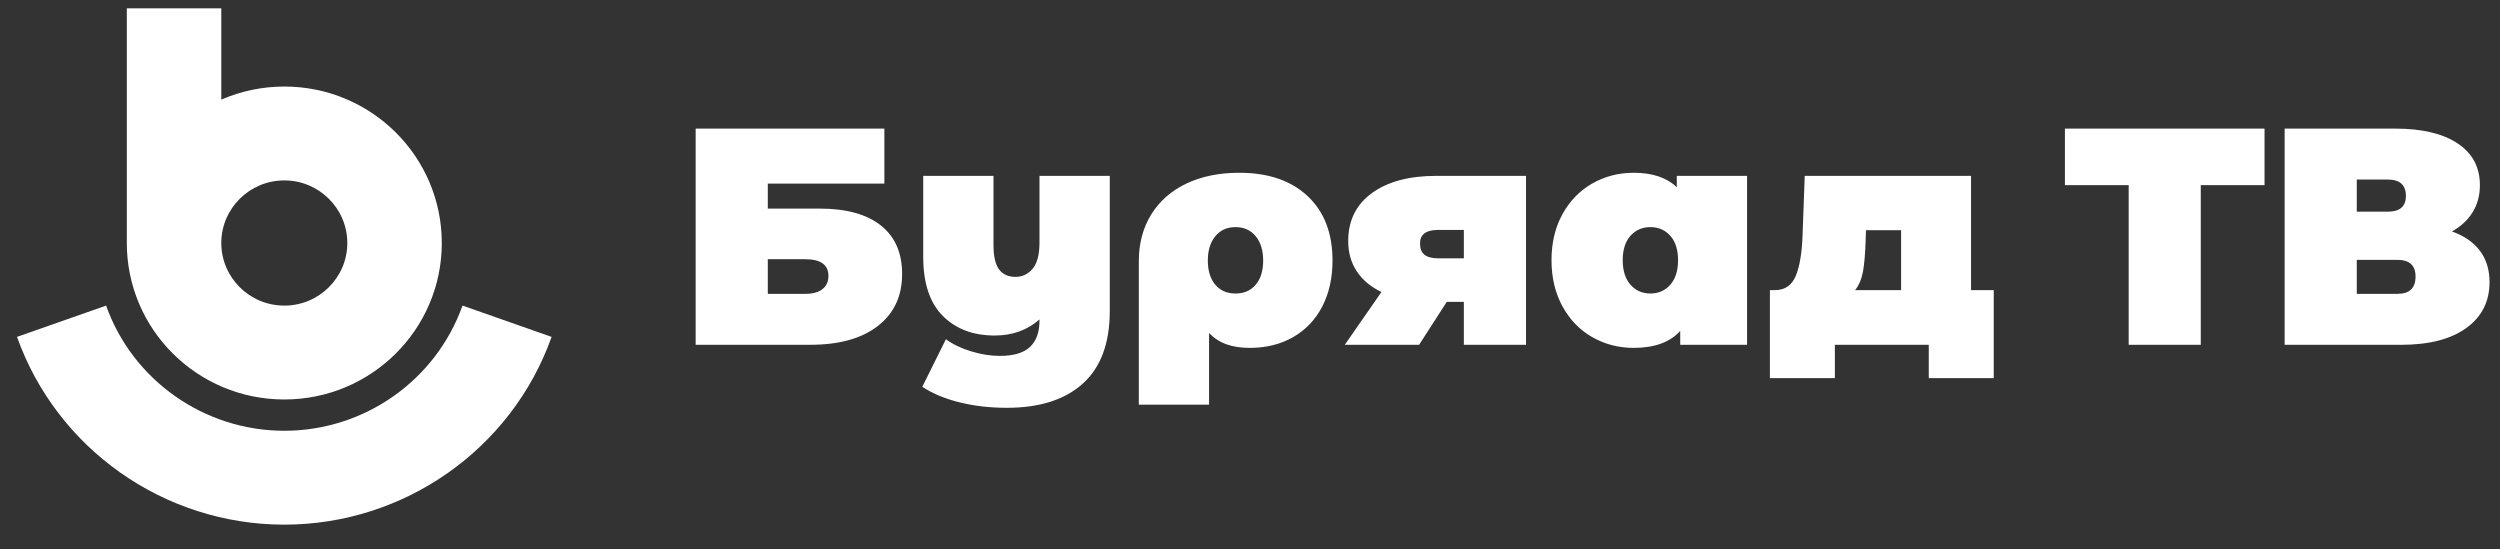
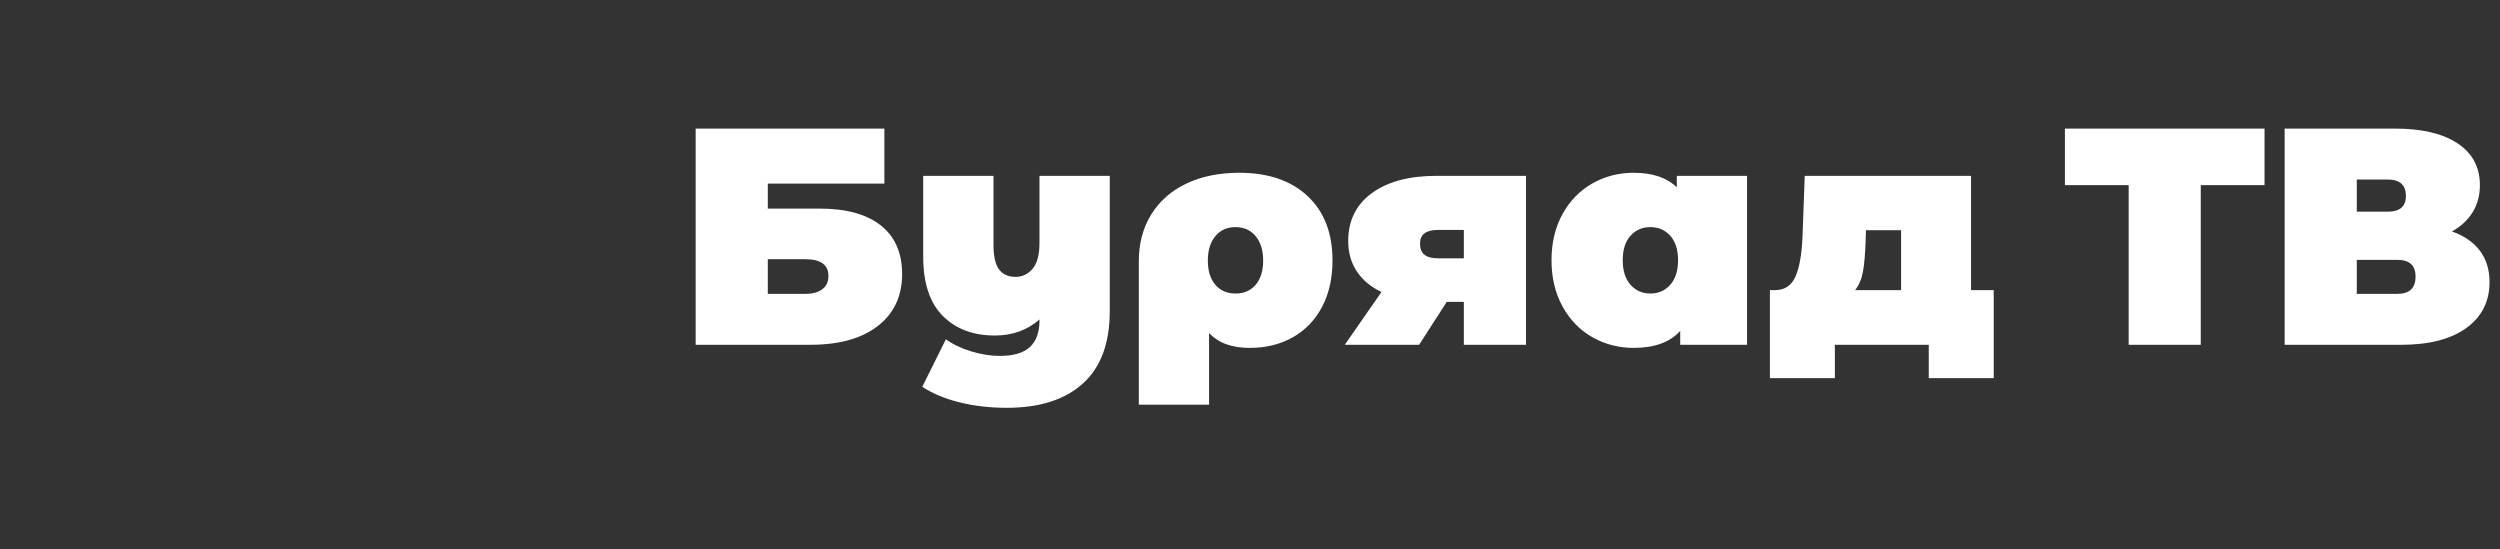
<svg xmlns="http://www.w3.org/2000/svg" width="91" height="20" viewBox="0 0 91 20" fill="none">
  <rect x="0" y="0" width="91" height="20" fill="#333333" stroke="none" />
-   <path fill-rule="evenodd" clip-rule="evenodd" d="M82.429 6.738H80.108V12.55H77.484V6.738H75.163V4.681H82.429V6.738ZM29.933 10.527C29.786 10.64 29.581 10.696 29.317 10.696H27.948V9.436H29.317C29.875 9.436 30.155 9.639 30.155 10.044C30.155 10.254 30.081 10.415 29.933 10.527ZM32.191 4.681H25.322V12.55H29.498C30.547 12.55 31.366 12.322 31.954 11.865C32.542 11.408 32.837 10.779 32.837 9.977C32.837 9.204 32.578 8.614 32.061 8.205C31.545 7.797 30.804 7.593 29.837 7.593H27.948V6.682H32.191V4.681ZM40.395 11.325V6.401H37.837V8.84C37.837 9.268 37.754 9.581 37.589 9.78C37.422 9.978 37.215 10.078 36.966 10.078C36.702 10.078 36.502 9.988 36.366 9.808C36.231 9.628 36.163 9.328 36.163 8.908V6.401H33.605V9.346C33.605 10.306 33.843 11.024 34.318 11.499C34.793 11.976 35.423 12.213 36.208 12.213C36.849 12.213 37.393 12.019 37.837 11.629V11.674C37.837 12.093 37.722 12.412 37.492 12.629C37.262 12.846 36.895 12.955 36.389 12.955C36.057 12.955 35.708 12.899 35.342 12.787C34.976 12.674 34.672 12.527 34.431 12.348L33.571 14.08C33.948 14.327 34.403 14.516 34.935 14.647C35.467 14.779 36.038 14.844 36.649 14.844C37.841 14.844 38.763 14.55 39.416 13.961C40.069 13.373 40.395 12.495 40.395 11.325ZM45.708 10.364C45.889 10.151 45.979 9.857 45.979 9.482C45.979 9.114 45.889 8.82 45.708 8.599C45.527 8.378 45.282 8.267 44.973 8.267C44.663 8.267 44.418 8.378 44.237 8.599C44.056 8.82 43.965 9.114 43.965 9.482C43.965 9.857 44.056 10.151 44.237 10.364C44.418 10.578 44.663 10.684 44.973 10.684C45.282 10.684 45.527 10.578 45.708 10.364ZM47.597 7.138C48.201 7.703 48.503 8.485 48.503 9.482C48.503 10.118 48.379 10.677 48.13 11.157C47.881 11.637 47.528 12.008 47.072 12.27C46.615 12.532 46.089 12.663 45.493 12.663C45.169 12.663 44.885 12.62 44.644 12.533C44.403 12.448 44.192 12.311 44.01 12.123V14.731H41.453V9.504C41.453 8.859 41.604 8.294 41.905 7.806C42.207 7.319 42.633 6.945 43.184 6.682C43.735 6.42 44.377 6.289 45.109 6.289C46.165 6.289 46.994 6.572 47.597 7.138ZM51.853 9.274C51.743 9.187 51.689 9.051 51.689 8.863C51.689 8.534 51.908 8.369 52.345 8.369H53.284V9.403H52.345C52.127 9.403 51.962 9.359 51.853 9.274ZM55.547 12.551V6.401H52.288C51.292 6.401 50.508 6.611 49.934 7.031C49.361 7.45 49.075 8.031 49.075 8.773C49.075 9.193 49.178 9.56 49.386 9.875C49.593 10.19 49.893 10.441 50.285 10.629L48.95 12.551H51.655L52.662 10.988H53.284V12.551H55.547ZM60.799 10.364C60.986 10.151 61.081 9.853 61.081 9.47C61.081 9.088 60.986 8.792 60.799 8.582C60.61 8.372 60.368 8.267 60.074 8.267C59.78 8.267 59.539 8.372 59.35 8.582C59.161 8.792 59.067 9.088 59.067 9.47C59.067 9.853 59.161 10.151 59.35 10.364C59.539 10.578 59.78 10.684 60.074 10.684C60.368 10.684 60.61 10.578 60.799 10.364ZM63.593 6.401V12.55H61.16V12.045C60.79 12.457 60.225 12.663 59.463 12.663C58.92 12.663 58.42 12.533 57.964 12.275C57.507 12.017 57.145 11.643 56.877 11.157C56.609 10.67 56.475 10.107 56.475 9.47C56.475 8.833 56.609 8.273 56.877 7.79C57.145 7.306 57.507 6.936 57.964 6.676C58.42 6.418 58.92 6.289 59.463 6.289C60.149 6.289 60.674 6.465 61.036 6.817V6.401H63.593ZM67.525 10.561C67.668 10.381 67.764 10.155 67.813 9.881C67.862 9.607 67.894 9.234 67.909 8.762L67.921 8.38H69.2V10.561H67.525ZM72.572 13.765V10.561H71.746V6.401H65.692L65.613 8.571C65.59 9.215 65.507 9.708 65.363 10.049C65.22 10.39 64.967 10.561 64.605 10.561H64.424V13.765H66.789V12.551H70.207V13.765H72.572ZM87.269 9.459C87.707 9.459 87.926 9.662 87.926 10.066C87.926 10.486 87.707 10.696 87.269 10.696H85.787V9.459H87.269ZM86.918 7.705H85.787V6.536H86.918C87.356 6.536 87.575 6.735 87.575 7.132C87.575 7.514 87.356 7.705 86.918 7.705ZM90.619 10.268C90.619 9.819 90.502 9.438 90.268 9.127C90.034 8.816 89.695 8.582 89.251 8.425C89.574 8.245 89.825 8.013 90.002 7.728C90.18 7.443 90.268 7.114 90.268 6.739C90.268 6.086 89.999 5.581 89.459 5.221C88.919 4.861 88.159 4.681 87.179 4.681H83.161V12.551H87.394C88.42 12.551 89.214 12.346 89.776 11.938C90.338 11.53 90.619 10.973 90.619 10.268Z" fill="white" />
-   <path fill-rule="evenodd" clip-rule="evenodd" d="M12.642 8.846C12.642 7.589 11.614 6.567 10.349 6.567C9.084 6.567 8.055 7.589 8.055 8.846C8.055 10.102 9.084 11.124 10.349 11.124C11.614 11.124 12.642 10.102 12.642 8.846ZM16.081 8.846C16.081 11.991 13.515 14.541 10.349 14.541C7.183 14.541 4.616 11.991 4.616 8.846V0.303H8.055V3.626C8.758 3.321 9.534 3.15 10.349 3.15C13.515 3.15 16.081 5.7 16.081 8.846ZM10.349 15.68C13.259 15.68 15.866 13.849 16.835 11.123L20.078 12.263C18.624 16.35 14.714 19.097 10.349 19.097C5.984 19.097 2.074 16.35 0.619 12.262L3.862 11.124C4.832 13.849 7.439 15.68 10.349 15.68Z" fill="white" />
+   <path fill-rule="evenodd" clip-rule="evenodd" d="M82.429 6.738H80.108V12.55H77.484V6.738H75.163V4.681H82.429V6.738ZM29.933 10.527C29.786 10.64 29.581 10.696 29.317 10.696H27.948V9.436H29.317C29.875 9.436 30.155 9.639 30.155 10.044C30.155 10.254 30.081 10.415 29.933 10.527ZM32.191 4.681H25.322V12.55H29.498C30.547 12.55 31.366 12.322 31.954 11.865C32.542 11.408 32.837 10.779 32.837 9.977C32.837 9.204 32.578 8.614 32.061 8.205C31.545 7.797 30.804 7.593 29.837 7.593H27.948V6.682H32.191V4.681ZM40.395 11.325V6.401H37.837V8.84C37.837 9.268 37.754 9.581 37.589 9.78C37.422 9.978 37.215 10.078 36.966 10.078C36.702 10.078 36.502 9.988 36.366 9.808C36.231 9.628 36.163 9.328 36.163 8.908V6.401H33.605V9.346C33.605 10.306 33.843 11.024 34.318 11.499C34.793 11.976 35.423 12.213 36.208 12.213C36.849 12.213 37.393 12.019 37.837 11.629V11.674C37.837 12.093 37.722 12.412 37.492 12.629C37.262 12.846 36.895 12.955 36.389 12.955C36.057 12.955 35.708 12.899 35.342 12.787C34.976 12.674 34.672 12.527 34.431 12.348L33.571 14.08C33.948 14.327 34.403 14.516 34.935 14.647C35.467 14.779 36.038 14.844 36.649 14.844C37.841 14.844 38.763 14.55 39.416 13.961C40.069 13.373 40.395 12.495 40.395 11.325ZM45.708 10.364C45.889 10.151 45.979 9.857 45.979 9.482C45.979 9.114 45.889 8.82 45.708 8.599C45.527 8.378 45.282 8.267 44.973 8.267C44.663 8.267 44.418 8.378 44.237 8.599C44.056 8.82 43.965 9.114 43.965 9.482C43.965 9.857 44.056 10.151 44.237 10.364C44.418 10.578 44.663 10.684 44.973 10.684C45.282 10.684 45.527 10.578 45.708 10.364M47.597 7.138C48.201 7.703 48.503 8.485 48.503 9.482C48.503 10.118 48.379 10.677 48.13 11.157C47.881 11.637 47.528 12.008 47.072 12.27C46.615 12.532 46.089 12.663 45.493 12.663C45.169 12.663 44.885 12.62 44.644 12.533C44.403 12.448 44.192 12.311 44.01 12.123V14.731H41.453V9.504C41.453 8.859 41.604 8.294 41.905 7.806C42.207 7.319 42.633 6.945 43.184 6.682C43.735 6.42 44.377 6.289 45.109 6.289C46.165 6.289 46.994 6.572 47.597 7.138ZM51.853 9.274C51.743 9.187 51.689 9.051 51.689 8.863C51.689 8.534 51.908 8.369 52.345 8.369H53.284V9.403H52.345C52.127 9.403 51.962 9.359 51.853 9.274ZM55.547 12.551V6.401H52.288C51.292 6.401 50.508 6.611 49.934 7.031C49.361 7.45 49.075 8.031 49.075 8.773C49.075 9.193 49.178 9.56 49.386 9.875C49.593 10.19 49.893 10.441 50.285 10.629L48.95 12.551H51.655L52.662 10.988H53.284V12.551H55.547ZM60.799 10.364C60.986 10.151 61.081 9.853 61.081 9.47C61.081 9.088 60.986 8.792 60.799 8.582C60.61 8.372 60.368 8.267 60.074 8.267C59.78 8.267 59.539 8.372 59.35 8.582C59.161 8.792 59.067 9.088 59.067 9.47C59.067 9.853 59.161 10.151 59.35 10.364C59.539 10.578 59.78 10.684 60.074 10.684C60.368 10.684 60.61 10.578 60.799 10.364ZM63.593 6.401V12.55H61.16V12.045C60.79 12.457 60.225 12.663 59.463 12.663C58.92 12.663 58.42 12.533 57.964 12.275C57.507 12.017 57.145 11.643 56.877 11.157C56.609 10.67 56.475 10.107 56.475 9.47C56.475 8.833 56.609 8.273 56.877 7.79C57.145 7.306 57.507 6.936 57.964 6.676C58.42 6.418 58.92 6.289 59.463 6.289C60.149 6.289 60.674 6.465 61.036 6.817V6.401H63.593ZM67.525 10.561C67.668 10.381 67.764 10.155 67.813 9.881C67.862 9.607 67.894 9.234 67.909 8.762L67.921 8.38H69.2V10.561H67.525ZM72.572 13.765V10.561H71.746V6.401H65.692L65.613 8.571C65.59 9.215 65.507 9.708 65.363 10.049C65.22 10.39 64.967 10.561 64.605 10.561H64.424V13.765H66.789V12.551H70.207V13.765H72.572ZM87.269 9.459C87.707 9.459 87.926 9.662 87.926 10.066C87.926 10.486 87.707 10.696 87.269 10.696H85.787V9.459H87.269ZM86.918 7.705H85.787V6.536H86.918C87.356 6.536 87.575 6.735 87.575 7.132C87.575 7.514 87.356 7.705 86.918 7.705ZM90.619 10.268C90.619 9.819 90.502 9.438 90.268 9.127C90.034 8.816 89.695 8.582 89.251 8.425C89.574 8.245 89.825 8.013 90.002 7.728C90.18 7.443 90.268 7.114 90.268 6.739C90.268 6.086 89.999 5.581 89.459 5.221C88.919 4.861 88.159 4.681 87.179 4.681H83.161V12.551H87.394C88.42 12.551 89.214 12.346 89.776 11.938C90.338 11.53 90.619 10.973 90.619 10.268Z" fill="white" />
</svg>